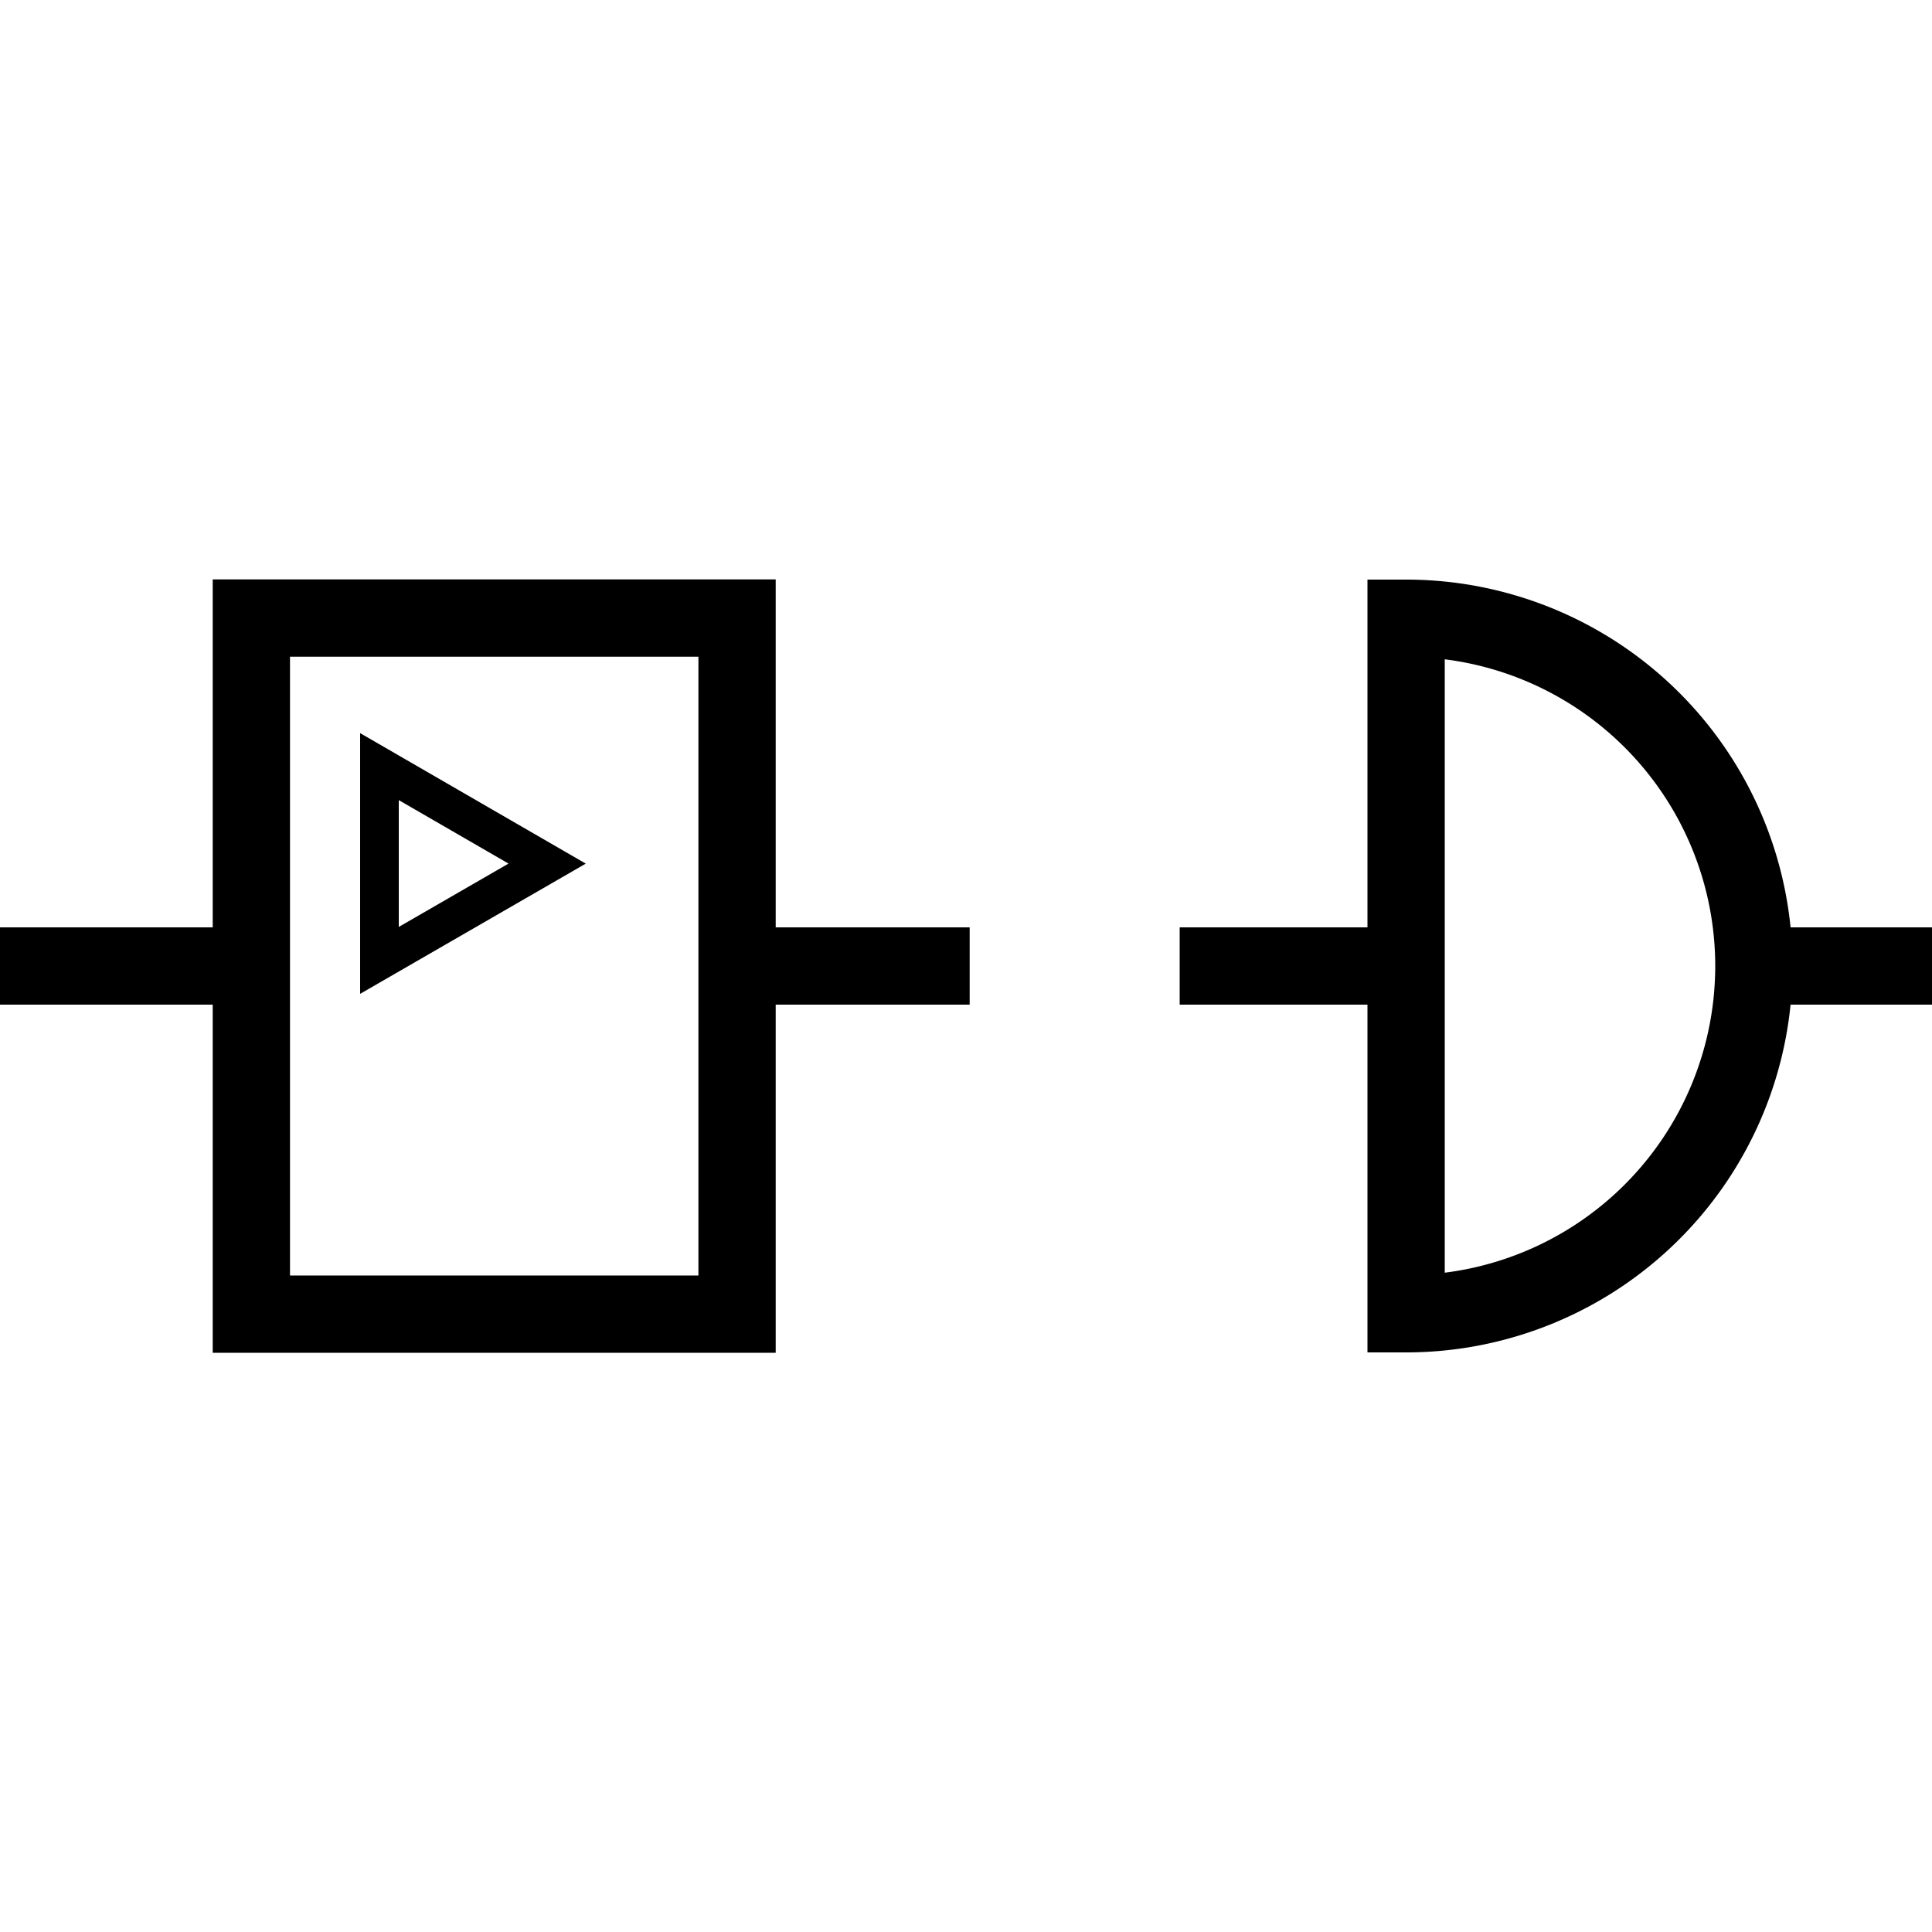
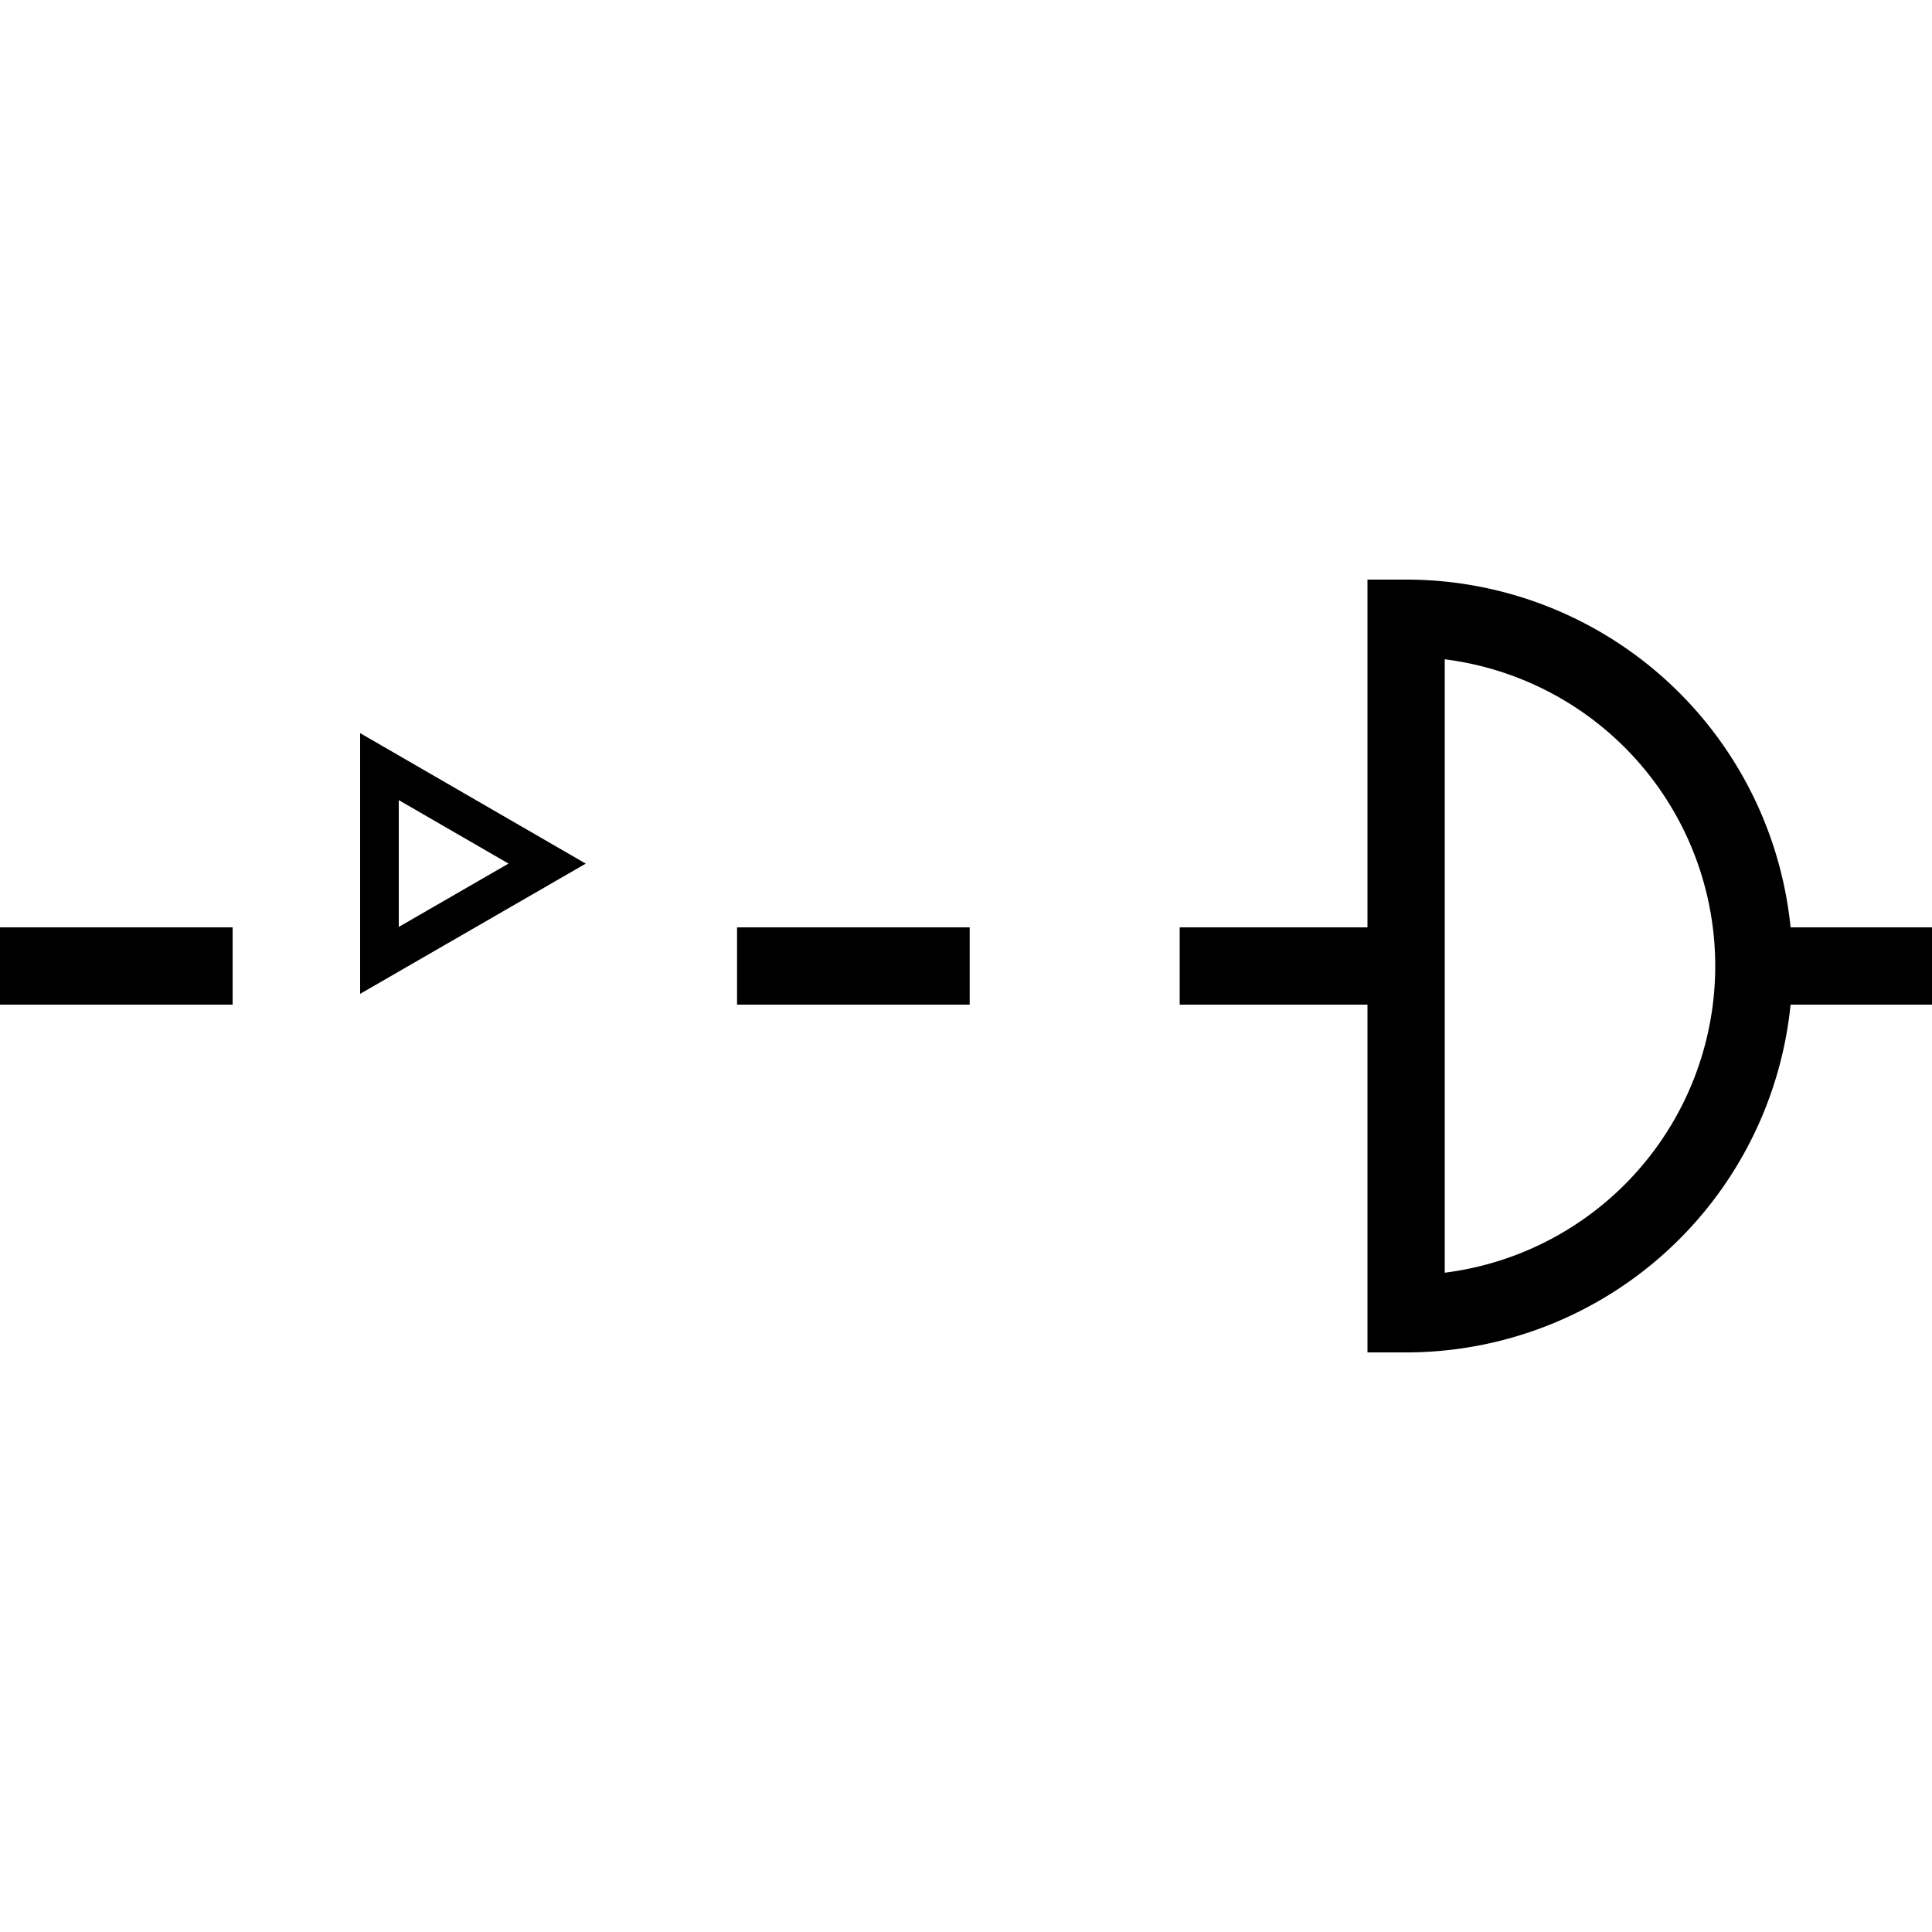
<svg xmlns="http://www.w3.org/2000/svg" id="Layer_1" data-name="Layer 1" viewBox="0 0 100 100">
  <defs>
    <style>.cls-1,.cls-2{fill:none;stroke:#000;stroke-miterlimit:10;}.cls-1{stroke-width:4px;}.cls-2{stroke-width:2px;}</style>
  </defs>
  <path class="cls-1" d="M72.78,68V32a18,18,0,0,1,18,18h0A18,18,0,0,1,72.78,68Z" />
  <line class="cls-1" x1="100" y1="50" x2="90.28" y2="50" />
  <line class="cls-1" x1="72.78" y1="50" x2="61.06" y2="50" />
-   <rect class="cls-1" x="13.01" y="31.99" width="25.14" height="36.03" />
  <line class="cls-1" x1="50.19" y1="50" x2="38.15" y2="50" />
  <line class="cls-1" x1="12.04" y1="50" y2="50" />
  <polygon class="cls-2" points="28.32 44.7 19.64 39.68 19.64 49.71 28.32 44.7" />
</svg>